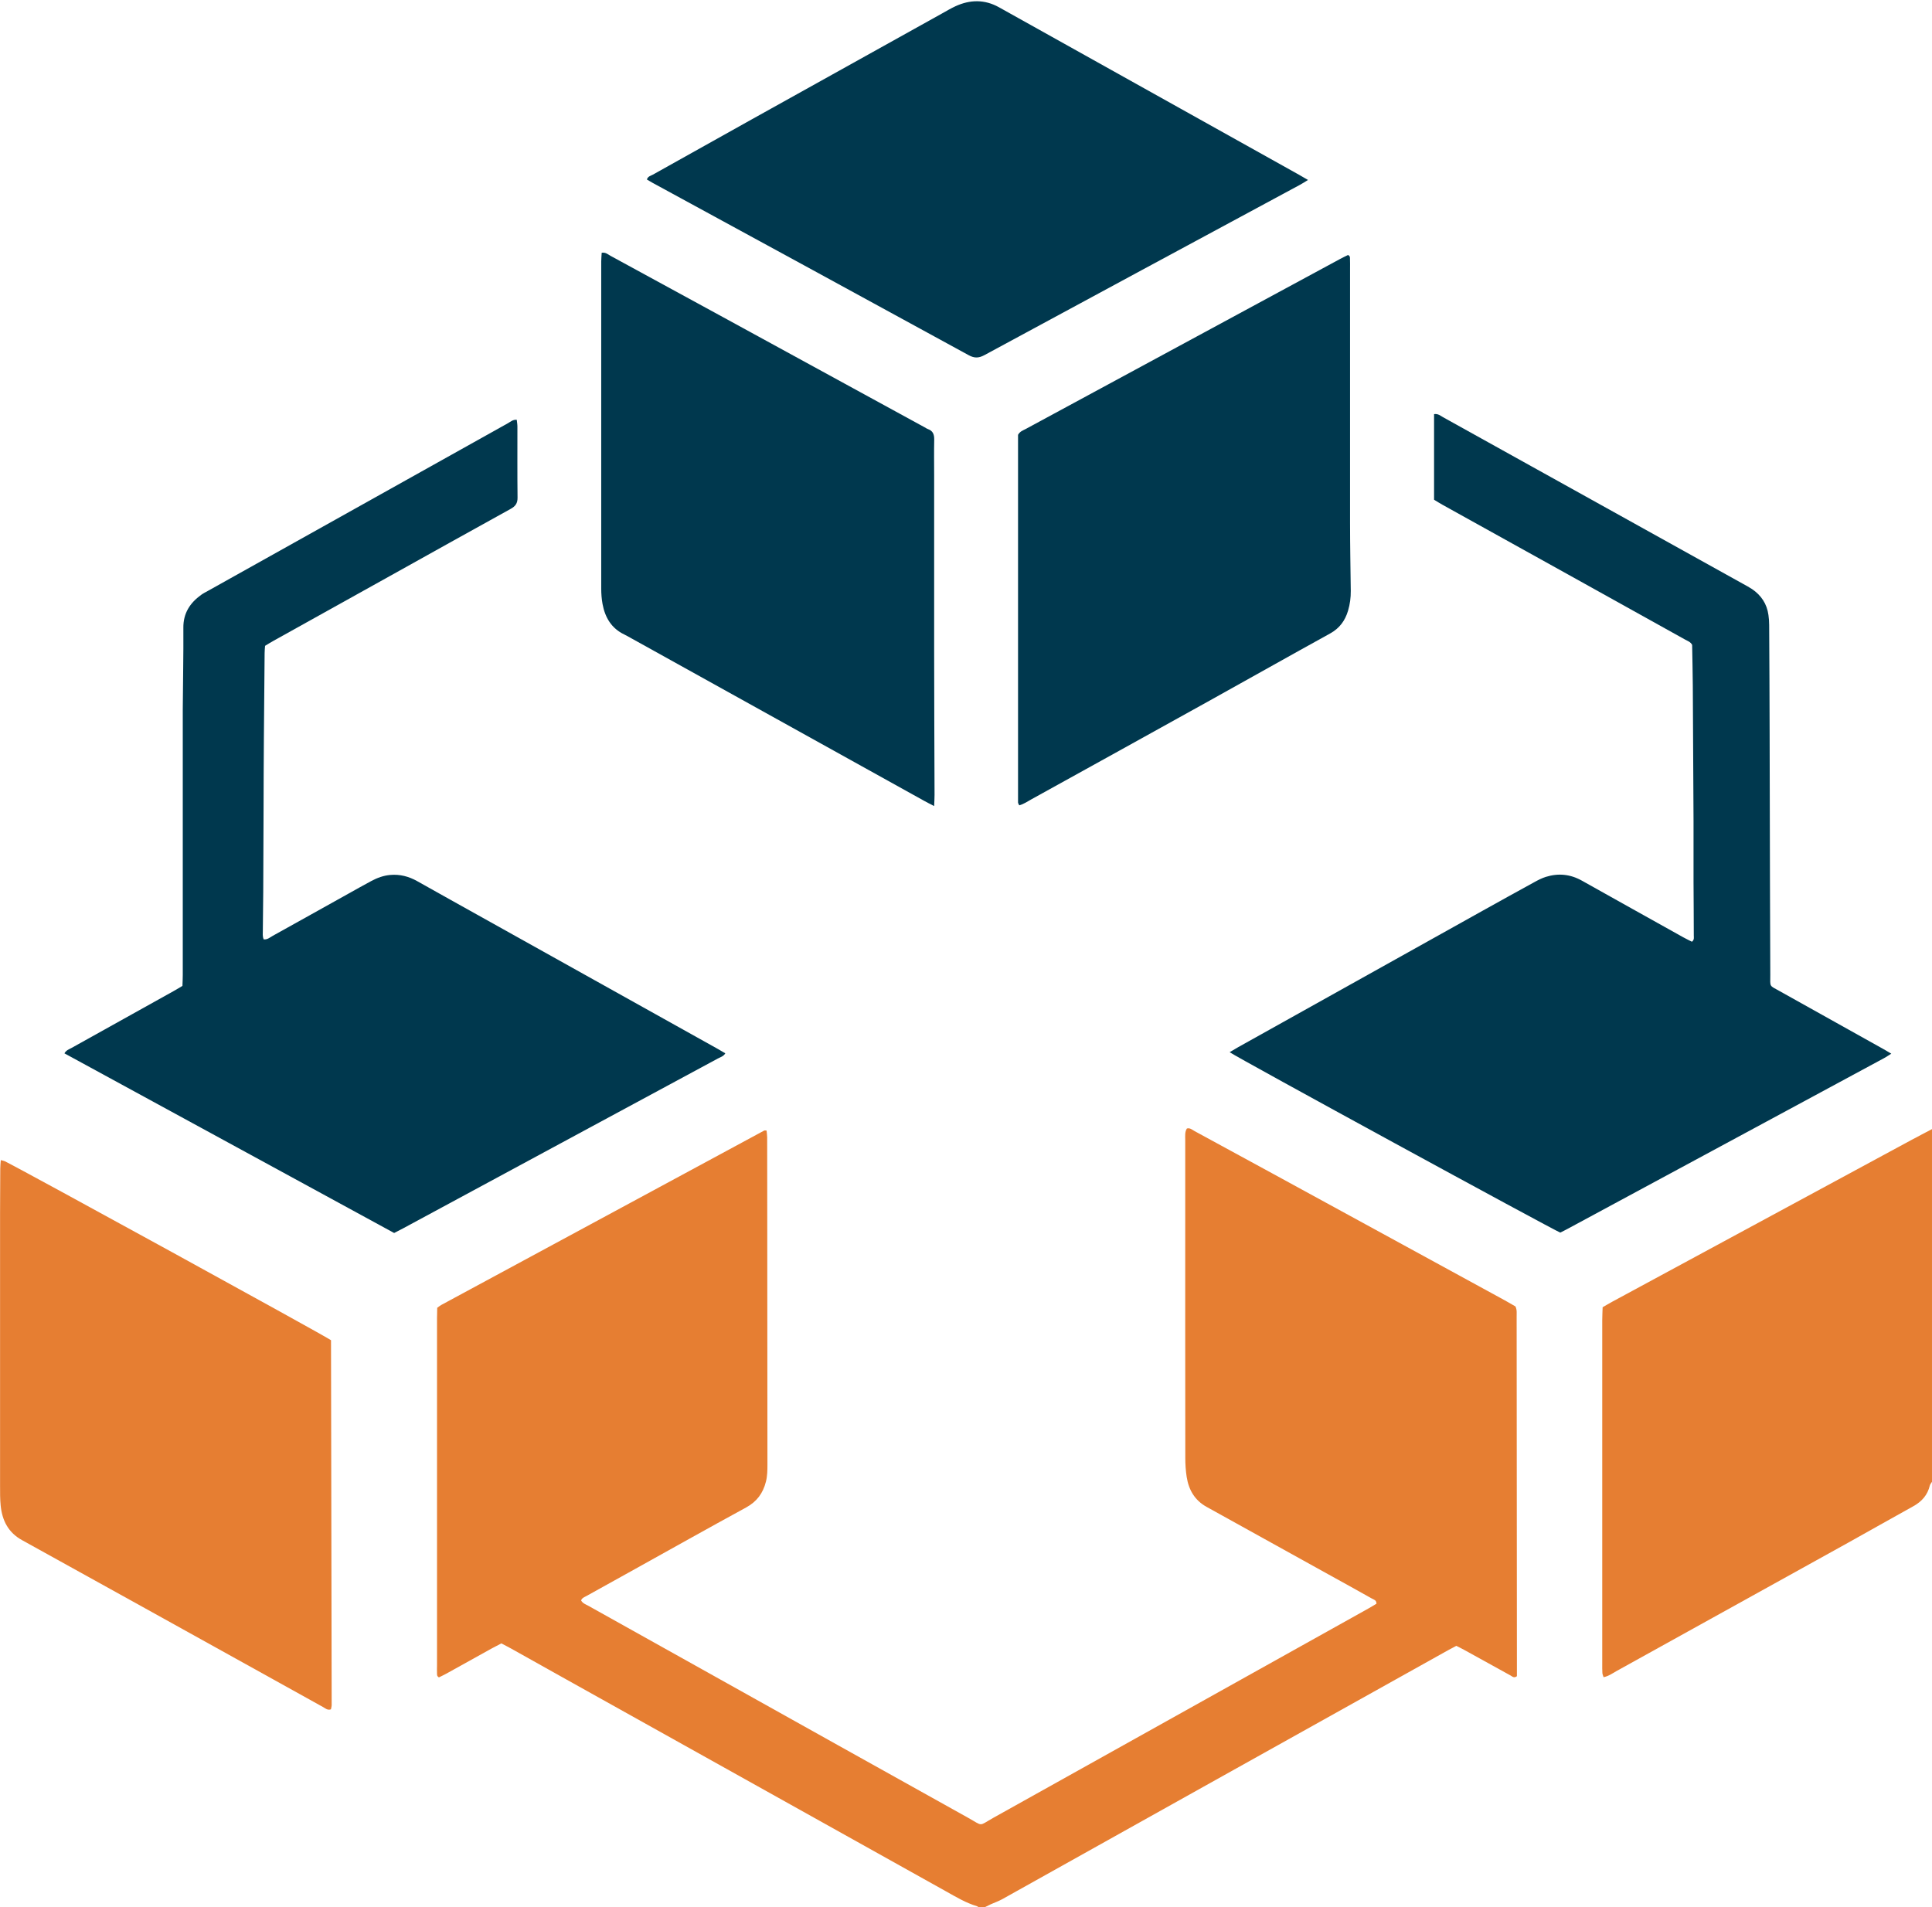
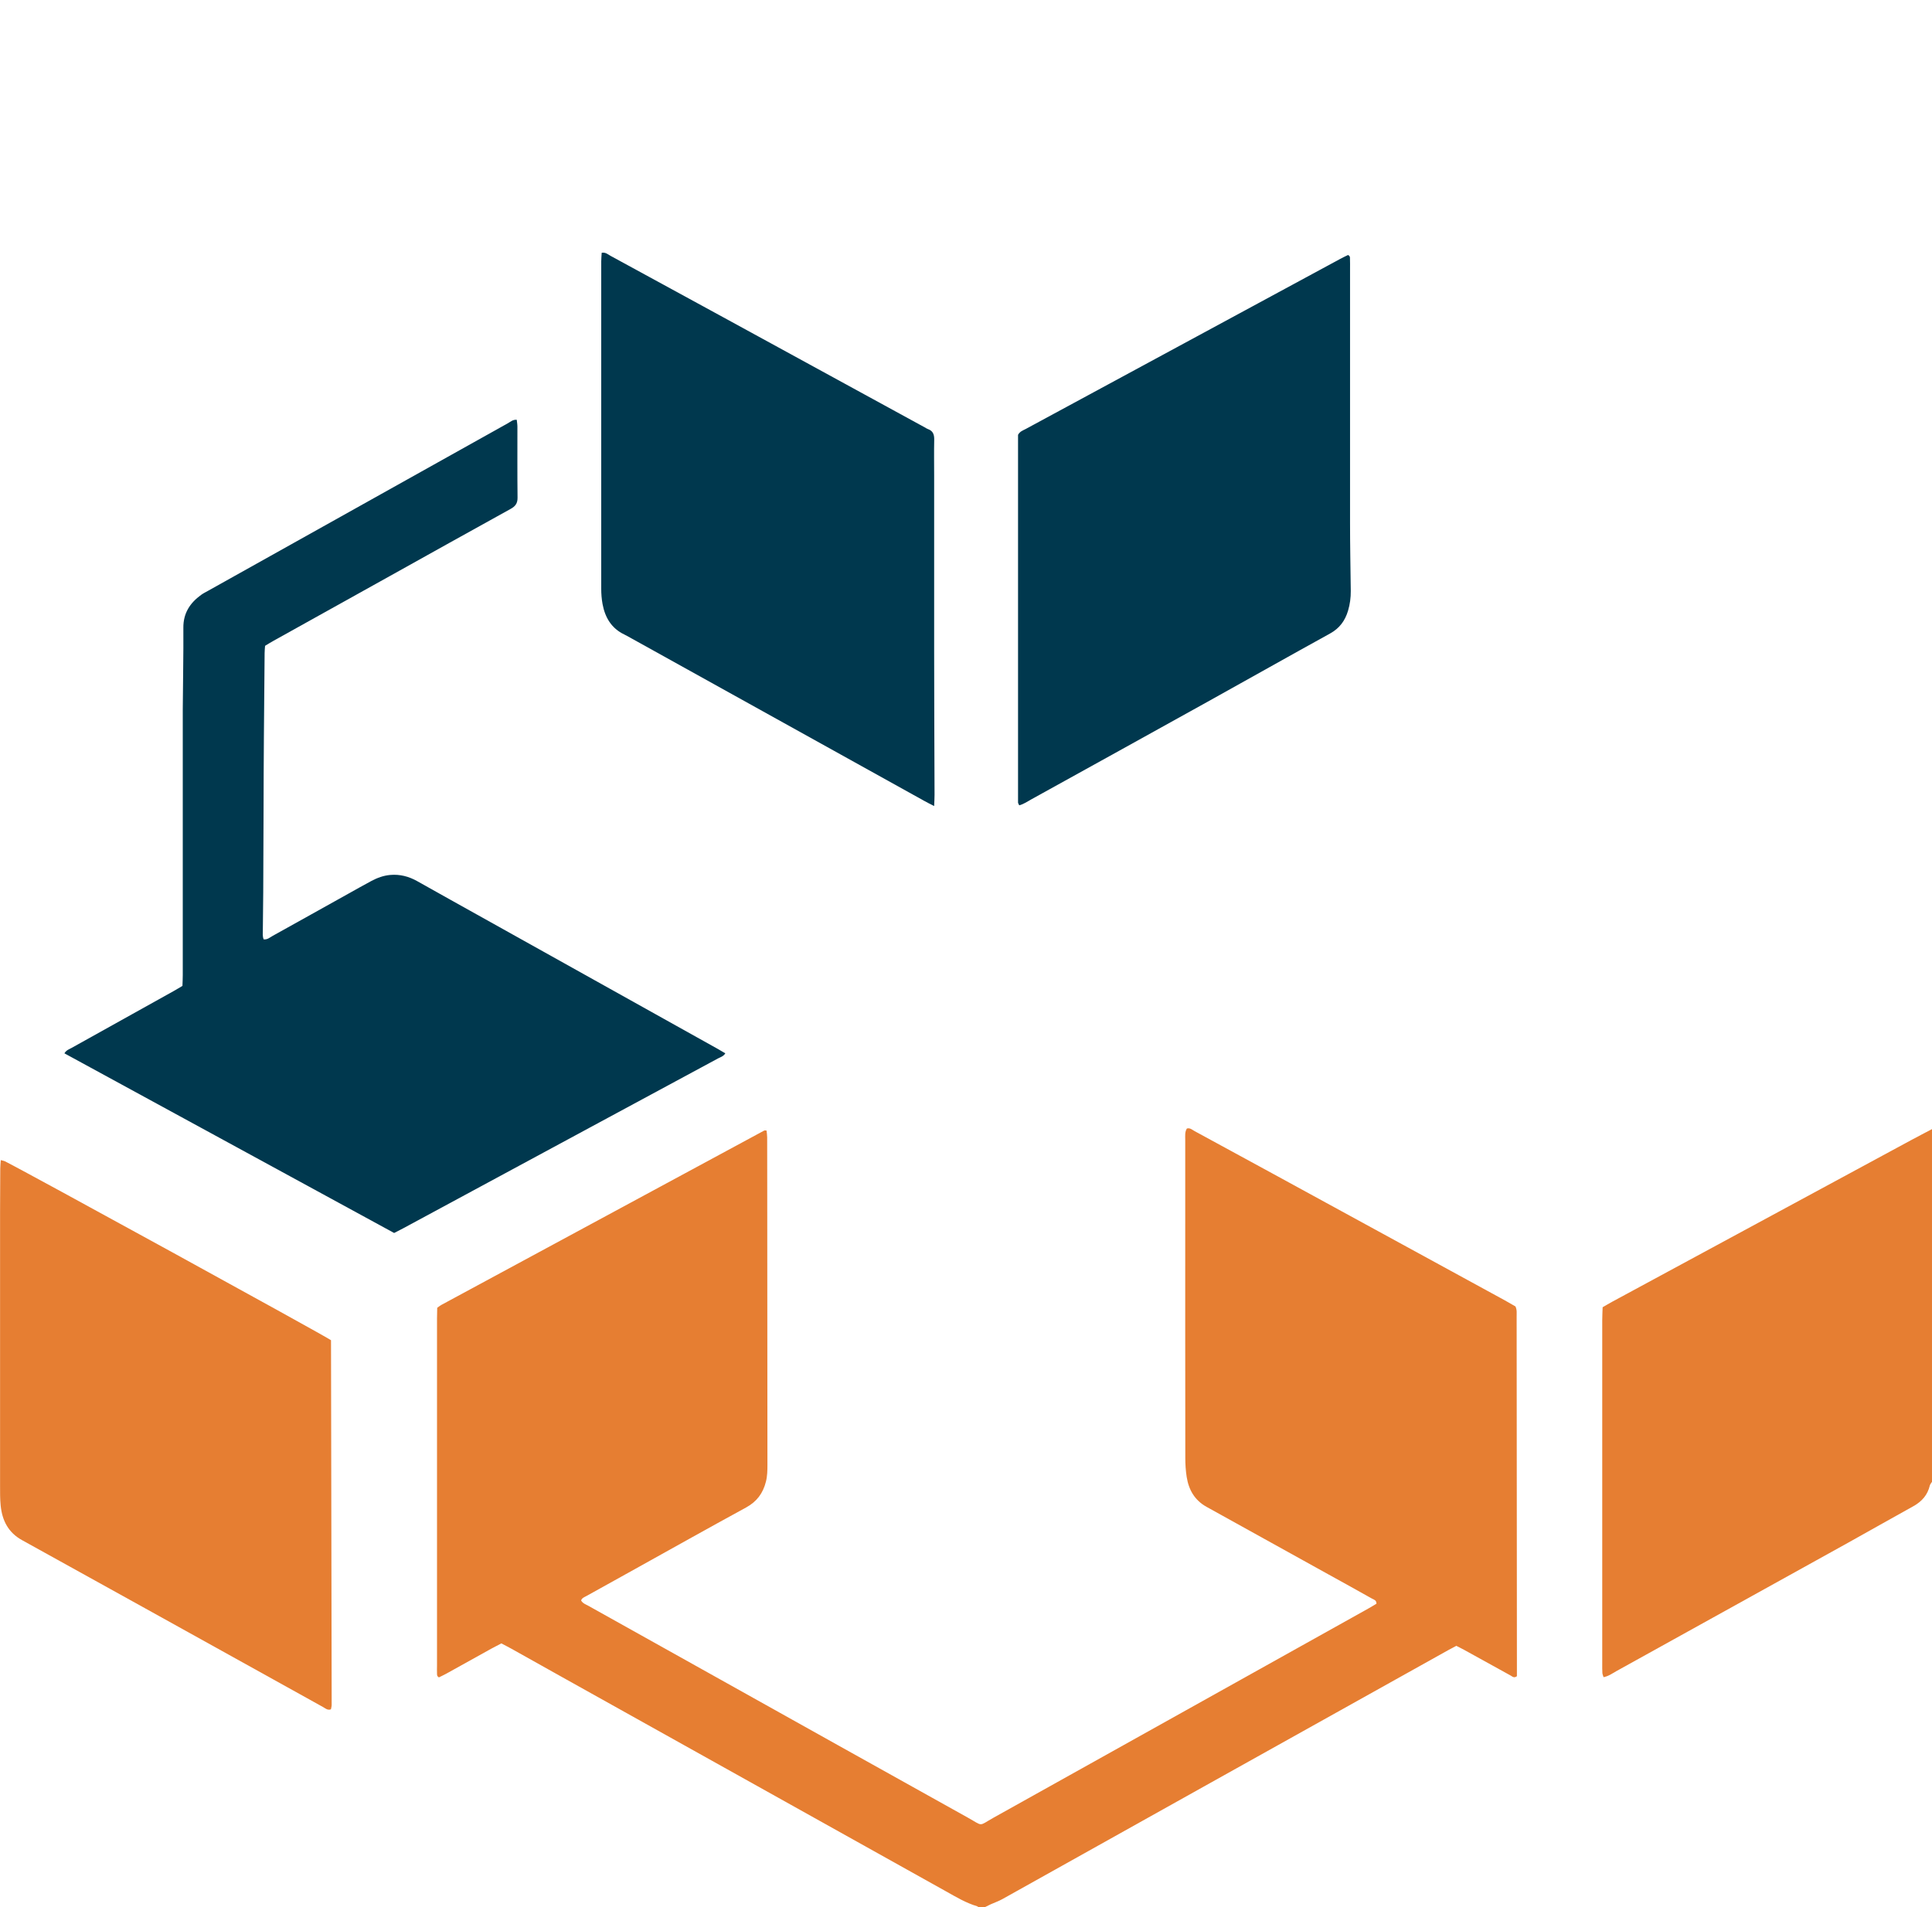
<svg xmlns="http://www.w3.org/2000/svg" id="Calque_1" viewBox="0 0 292.71 289">
-   <path d="M148.27,289H2.47c0-96.33,0-192.67,0-289,96.75,0,193.49,0,290.24,0v171.09c-1.05.56-2.11,1.1-3.16,1.67-15.1,8.16-30.2,16.33-45.29,24.49-.48.26-.94.54-1.45.83-.02.69-.06,1.33-.06,1.97,0,17.36,0,34.71,0,52.07,0,.46,0,.92.02,1.38.01.21.11.41.18.64.78-.16,1.33-.58,1.93-.91,11.68-6.47,23.37-12.94,35.04-19.42,3.33-1.85,6.64-3.74,9.97-5.58,1.28-.71,2.14-1.69,2.49-3.13.05-.21.22-.38.33-.57v64.47h-143.6c.32-.16.65-.33.98-.48.58-.26,1.2-.47,1.75-.78,10.26-5.72,20.51-11.46,30.76-17.19,12.26-6.85,24.52-13.69,36.78-20.53.4-.22.8-.43,1.24-.66.43.22.84.42,1.24.64,2.33,1.29,4.66,2.58,6.99,3.86.25.14.51.44.95.1,0-.48,0-1.03,0-1.57,0-13.64-.02-27.27-.03-40.91,0-3.99,0-7.99-.01-11.98,0-.5.09-1.01-.18-1.57-.5-.28-1.05-.61-1.61-.92-11.72-6.4-23.44-12.8-35.16-19.2-3.95-2.15-7.9-4.3-11.85-6.45-.35-.19-.66-.51-1.16-.39-.34.53-.25,1.14-.25,1.72,0,3.17,0,6.34,0,9.5,0,12.9,0,25.8.01,38.7,0,.96.07,1.93.21,2.88.31,1.95,1.21,3.53,3.01,4.53,6.14,3.4,12.28,6.8,18.42,10.21,2.21,1.22,4.42,2.44,6.62,3.68.29.16.72.24.7.79-.41.24-.83.51-1.27.75-18.91,10.56-37.82,21.13-56.74,31.67-2.36,1.31-1.49,1.33-3.92-.02-13.15-7.33-26.29-14.67-39.43-22.01-6.01-3.36-12.02-6.71-18.03-10.07-.39-.22-.85-.35-1.11-.82.13-.38.5-.5.81-.67,2.29-1.27,4.57-2.54,6.86-3.81,5.78-3.21,11.54-6.45,17.34-9.61,1.62-.88,2.55-2.15,2.99-3.9.22-.86.23-1.72.23-2.59,0-14-.02-28.01-.03-42.01,0-2.53,0-5.05-.01-7.58,0-.35-.06-.69-.09-1.03-.19,0-.29-.03-.36,0-16.31,8.81-32.62,17.62-48.93,26.43-.2.11-.37.26-.61.43,0,.54-.03,1.09-.03,1.63,0,17.54,0,35.08,0,52.61,0,.37,0,.74,0,1.1,0,.22-.05.47.29.66.35-.18.76-.36,1.15-.58,2.29-1.27,4.57-2.54,6.86-3.81.48-.26.96-.51,1.45-.76.55.29,1.04.54,1.51.8,2.77,1.54,5.53,3.09,8.29,4.64,19.19,10.71,38.39,21.43,57.58,32.14,1.52.85,3.01,1.76,4.7,2.25.08.02.16.1.23.15ZM59.71,186.83c.54-.28.99-.5,1.43-.74,9.41-5.08,18.82-10.16,28.23-15.24,6.46-3.49,12.93-6.97,19.39-10.46.38-.2.83-.32,1.12-.78-.4-.23-.75-.45-1.11-.65-11.86-6.62-23.73-13.24-35.59-19.86-3.33-1.86-6.66-3.71-9.98-5.58-1.28-.72-2.63-1.07-4.09-.94-1.02.09-1.97.44-2.87.92-1.17.63-2.33,1.28-3.49,1.93-3.81,2.13-7.61,4.26-11.43,6.37-.42.23-.81.61-1.38.54-.19-.45-.13-.92-.13-1.37.01-1.93.05-3.86.06-5.78.02-4.13.03-8.26.05-12.4.01-3.67.03-7.35.05-11.02.03-4.27.07-8.54.11-12.81,0-.36.05-.72.07-1.1.47-.28.89-.54,1.33-.79,5.86-3.26,11.71-6.52,17.57-9.78,6.1-3.39,12.18-6.8,18.29-10.17.72-.4,1.07-.85,1.06-1.71-.04-3.58-.01-7.16-.02-10.74,0-.35-.07-.71-.1-1.06-.59-.05-.93.29-1.32.51-15.15,8.46-30.29,16.93-45.44,25.4-.36.2-.73.39-1.07.63-1.69,1.23-2.7,2.78-2.68,4.98.03,4.13-.07,8.26-.09,12.39-.02,3.72,0,7.44,0,11.16,0,9.69,0,19.38,0,29.07,0,.54-.03,1.09-.05,1.64-.5.29-.92.56-1.36.8-5.13,2.86-10.27,5.71-15.4,8.58-.38.21-.83.34-1.12.84,16.67,9.09,33.27,18.13,49.95,27.22ZM186.31,159.43c1.07.78,48.87,26.85,50.08,27.33.38-.2.79-.4,1.19-.61,10.02-5.4,20.03-10.81,30.05-16.21,5.94-3.2,11.87-6.41,17.81-9.61.34-.19.67-.41,1.1-.68-.52-.3-.91-.54-1.3-.76-5.21-2.91-10.42-5.81-15.63-8.73-1.6-.9-1.39-.57-1.4-2.44-.02-4.82-.04-9.64-.05-14.46-.02-7.35-.03-14.69-.05-22.04-.02-5.51-.04-11.02-.07-16.53,0-.5-.04-1.01-.11-1.51-.23-1.69-1.1-2.99-2.5-3.94-.42-.28-.87-.51-1.31-.76-10.67-5.93-21.34-11.86-32.02-17.79-4.49-2.5-8.98-5-13.48-7.49-.38-.21-.73-.55-1.35-.46,0,4.31,0,8.61,0,12.97.45.27.87.54,1.3.78,6.34,3.52,12.68,7.04,19.02,10.56,5.9,3.28,11.79,6.56,17.69,9.84.39.22.86.35,1.09.82.03,2.05.09,4.11.1,6.17.05,6.84.08,13.68.11,20.52.01,3.08,0,6.15,0,9.23,0,2.71.03,5.42.04,8.12,0,.3.1.64-.28.94-.41-.21-.86-.42-1.29-.66-5.13-2.86-10.27-5.72-15.39-8.6-1.74-.98-3.56-1.16-5.45-.57-.61.19-1.19.49-1.75.8-2.62,1.43-5.23,2.88-7.83,4.33-12.35,6.89-24.69,13.78-37.03,20.67-.4.22-.79.46-1.29.76ZM141.53,122.14c.02-.72.06-1.21.06-1.7-.02-7.25-.05-14.5-.06-21.75-.01-8.86,0-17.71,0-26.57,0-1.84-.03-3.67.01-5.51.02-.78-.19-1.34-.97-1.6-.17-.06-.32-.17-.48-.26-10.19-5.57-20.37-11.13-30.56-16.7-5.68-3.1-11.35-6.2-17.04-9.29-.38-.21-.73-.56-1.33-.46-.02.44-.07.89-.07,1.34,0,16.52,0,33.04,0,49.56,0,.78.05,1.57.2,2.33.38,2.04,1.35,3.69,3.31,4.62.37.18.73.39,1.09.59,14.8,8.22,29.6,16.43,44.4,24.65.4.22.81.42,1.44.75ZM154.41,122.01c.69-.18,1.25-.58,1.84-.91,8.92-4.93,17.83-9.86,26.74-14.81,6.18-3.43,12.33-6.91,18.52-10.32,1.43-.79,2.28-1.94,2.72-3.46.29-.98.42-1.97.41-2.99-.04-3.44-.1-6.88-.11-10.32-.01-12.86,0-25.71,0-38.57,0-.46.01-.92-.01-1.38,0-.21.07-.47-.3-.63-.39.19-.84.41-1.27.64-8.07,4.37-16.15,8.74-24.22,13.1-7.79,4.21-15.58,8.43-23.37,12.64-.4.22-.85.36-1.13.87,0,18.52,0,37.11,0,55.7,0,.12.1.24.17.42ZM3.11,170.79c-.03.47-.08.87-.08,1.26-.01,2.25-.03,4.5-.03,6.75,0,13.77,0,27.54,0,41.31,0,1.01,0,2.02.09,3.03.23,2.26,1.15,4.09,3.25,5.25,12.45,6.88,24.88,13.79,37.32,20.69,2.77,1.54,5.53,3.08,8.3,4.61.34.19.66.51,1.17.33.04-.21.11-.43.11-.65-.03-18.45-.07-36.9-.1-55.28-.92-.68-46.84-25.87-49.42-27.12-.16-.08-.34-.1-.62-.17ZM198.19,27.26c-.61-.35-1-.58-1.4-.81-5.97-3.34-11.94-6.67-17.91-10-9.18-5.12-18.35-10.24-27.53-15.37-2.18-1.22-4.38-1.18-6.6-.15-.71.33-1.38.73-2.06,1.11-9.62,5.36-19.25,10.71-28.87,16.07-4.97,2.77-9.94,5.55-14.9,8.33-.33.18-.77.26-.91.74.32.19.59.36.87.51,15.96,8.7,31.92,17.38,47.86,26.1.87.47,1.52.49,2.39.01,15.94-8.63,31.9-17.22,47.85-25.83.35-.19.69-.41,1.21-.73Z" style="fill:none; stroke-width:0px;" />
  <path d="M148.27,289c-.08-.05-.15-.12-.23-.15-1.69-.5-3.18-1.4-4.7-2.25-19.19-10.72-38.39-21.43-57.58-32.14-2.76-1.54-5.53-3.09-8.29-4.64-.48-.27-.97-.51-1.51-.8-.48.25-.97.5-1.45.76-2.29,1.27-4.57,2.54-6.86,3.81-.39.22-.8.4-1.15.58-.34-.19-.28-.44-.29-.66-.02-.37,0-.73,0-1.1,0-17.54,0-35.08,0-52.61,0-.55.02-1.09.03-1.63.24-.17.41-.32.61-.43,16.31-8.81,32.62-17.62,48.93-26.43.07-.04.17,0,.36,0,.03.34.09.69.09,1.03.01,2.53.01,5.05.01,7.58,0,14,.02,28.01.03,42.01,0,.87-.01,1.73-.23,2.59-.44,1.74-1.37,3.01-2.99,3.9-5.8,3.16-11.56,6.4-17.34,9.61-2.29,1.27-4.57,2.54-6.86,3.81-.31.17-.68.29-.81.67.26.47.72.6,1.11.82,6.01,3.36,12.02,6.72,18.03,10.07,13.14,7.34,26.28,14.69,39.43,22.01,2.43,1.35,1.56,1.34,3.92.02,18.92-10.55,37.83-21.11,56.74-31.67.44-.24.86-.51,1.27-.75.02-.55-.41-.63-.7-.79-2.2-1.24-4.41-2.46-6.62-3.68-6.14-3.4-12.28-6.81-18.42-10.21-1.79-.99-2.7-2.57-3.01-4.53-.15-.95-.21-1.92-.21-2.88-.02-12.9-.01-25.8-.01-38.7,0-3.17,0-6.34,0-9.5,0-.59-.08-1.2.25-1.72.49-.13.81.2,1.16.39,3.95,2.15,7.9,4.3,11.85,6.45,11.72,6.4,23.44,12.8,35.16,19.2.56.31,1.11.63,1.61.92.26.56.17,1.07.18,1.57.01,3.99,0,7.99.01,11.98,0,13.64.02,27.27.03,40.91,0,.55,0,1.09,0,1.57-.44.34-.7.04-.95-.1-2.33-1.28-4.66-2.57-6.99-3.86-.4-.22-.81-.42-1.24-.64-.44.23-.85.44-1.24.66-12.26,6.84-24.52,13.68-36.78,20.53-10.26,5.73-20.51,11.47-30.76,17.19-.56.31-1.17.52-1.75.78-.33.15-.65.32-.98.48h-.83Z" style="fill:#e67e32; stroke-width:0px;" />
  <path d="M292.71,224.53c-.11.19-.28.37-.33.57-.34,1.43-1.21,2.42-2.49,3.13-3.33,1.84-6.64,3.73-9.97,5.58-11.68,6.48-23.36,12.95-35.04,19.42-.59.33-1.14.75-1.93.91-.07-.24-.17-.44-.18-.64-.03-.46-.02-.92-.02-1.38,0-17.36,0-34.71,0-52.07,0-.64.04-1.27.06-1.97.51-.29.97-.57,1.45-.83,15.1-8.17,30.19-16.33,45.29-24.49,1.05-.57,2.11-1.11,3.16-1.67v53.45Z" style="fill:#e67e32; stroke-width:0px;" />
  <path d="M59.71,186.83c-16.68-9.09-33.28-18.14-49.95-27.22.29-.5.75-.63,1.12-.84,5.13-2.86,10.27-5.72,15.4-8.58.44-.24.86-.51,1.36-.8.02-.55.05-1.1.05-1.64,0-9.69,0-19.38,0-29.07,0-3.72-.01-7.44,0-11.16.02-4.13.12-8.26.09-12.39-.02-2.2.99-3.75,2.68-4.98.33-.24.71-.43,1.07-.63,15.15-8.47,30.29-16.94,45.44-25.4.39-.22.74-.56,1.32-.51.04.35.1.7.1,1.06,0,3.58-.02,7.16.02,10.74.01.86-.33,1.31-1.06,1.71-6.11,3.37-12.2,6.78-18.29,10.17-5.86,3.26-11.71,6.52-17.57,9.78-.44.24-.87.51-1.33.79-.03.38-.07.74-.07,1.1-.04,4.27-.08,8.54-.11,12.81-.03,3.67-.04,7.35-.05,11.02-.02,4.13-.03,8.26-.05,12.4-.01,1.93-.05,3.86-.06,5.78,0,.45-.07.92.13,1.37.57.07.96-.31,1.38-.54,3.81-2.11,7.62-4.25,11.43-6.37,1.16-.65,2.32-1.3,3.49-1.93.9-.48,1.84-.83,2.87-.92,1.46-.13,2.81.22,4.09.94,3.32,1.87,6.65,3.72,9.98,5.58,11.86,6.62,23.73,13.24,35.59,19.86.36.2.71.41,1.11.65-.28.46-.74.58-1.12.78-6.46,3.49-12.92,6.97-19.39,10.46-9.41,5.08-18.82,10.16-28.23,15.24-.44.24-.89.46-1.43.74Z" style="fill:#00384e; stroke-width:0px;" />
-   <path d="M186.31,159.43c.51-.3.9-.53,1.29-.76,12.34-6.89,24.69-13.78,37.03-20.67,2.61-1.45,5.21-2.9,7.83-4.33.56-.31,1.14-.61,1.75-.8,1.89-.59,3.7-.41,5.45.57,5.12,2.88,10.26,5.73,15.39,8.6.43.24.88.45,1.29.66.38-.31.28-.65.28-.94,0-2.71-.03-5.42-.04-8.12,0-3.08,0-6.15,0-9.23-.03-6.84-.07-13.68-.11-20.52-.01-2.06-.07-4.13-.1-6.17-.24-.47-.7-.6-1.09-.82-5.89-3.28-11.79-6.56-17.69-9.84-6.34-3.52-12.68-7.04-19.02-10.56-.44-.24-.86-.51-1.3-.78,0-4.37,0-8.67,0-12.97.62-.09.97.25,1.35.46,4.5,2.49,8.99,4.99,13.48,7.49,10.67,5.93,21.34,11.86,32.02,17.79.44.25.89.48,1.31.76,1.4.95,2.27,2.25,2.5,3.94.07.5.11,1,.11,1.51.03,5.51.06,11.02.07,16.53.02,7.35.03,14.69.05,22.04.01,4.82.03,9.64.05,14.46,0,1.87-.2,1.55,1.4,2.44,5.21,2.91,10.42,5.82,15.63,8.73.4.22.79.46,1.3.76-.43.27-.75.49-1.1.68-5.93,3.21-11.87,6.41-17.81,9.61-10.02,5.4-20.03,10.81-30.05,16.21-.4.22-.81.42-1.19.61-1.21-.48-49.02-26.55-50.08-27.33Z" style="fill:#00384e; stroke-width:0px;" />
  <path d="M141.53,122.14c-.64-.33-1.05-.53-1.44-.75-14.8-8.22-29.6-16.43-44.4-24.65-.36-.2-.72-.41-1.09-.59-1.96-.93-2.93-2.58-3.31-4.62-.14-.76-.2-1.55-.2-2.33-.01-16.52,0-33.04,0-49.56,0-.45.05-.89.07-1.34.6-.1.95.25,1.33.46,5.68,3.09,11.36,6.19,17.04,9.29,10.19,5.56,20.37,11.13,30.56,16.7.16.09.31.2.48.26.78.27.98.82.97,1.6-.04,1.83-.01,3.67-.01,5.51,0,8.86,0,17.71,0,26.57,0,7.25.04,14.5.06,21.75,0,.49-.03.98-.06,1.7Z" style="fill:#00384e; stroke-width:0px;" />
  <path d="M154.41,122.01c-.08-.18-.17-.3-.17-.42,0-18.59,0-37.18,0-55.7.28-.52.73-.66,1.13-.87,7.79-4.22,15.58-8.43,23.37-12.64,8.07-4.37,16.14-8.74,24.22-13.1.44-.24.88-.45,1.27-.64.37.17.29.43.3.63.02.46.01.92.01,1.38,0,12.86,0,25.71,0,38.57,0,3.44.07,6.88.11,10.32.01,1.02-.12,2.01-.41,2.99-.45,1.52-1.29,2.67-2.72,3.46-6.19,3.41-12.34,6.89-18.52,10.32-8.91,4.95-17.82,9.88-26.74,14.81-.59.33-1.15.72-1.84.91Z" style="fill:#00384e; stroke-width:0px;" />
  <path d="M.11,175.79c.28.07.46.1.62.17,2.58,1.25,48.51,26.45,49.42,27.12.04,18.38.07,36.83.1,55.28,0,.22-.08.44-.11.65-.51.18-.83-.14-1.17-.33-2.77-1.53-5.54-3.07-8.3-4.61-12.44-6.9-24.87-13.81-37.32-20.69-2.11-1.16-3.02-2.99-3.25-5.25-.1-1-.09-2.02-.09-3.03,0-13.77,0-27.54,0-41.31,0-2.25.01-4.5.03-6.75,0-.39.05-.79.08-1.26Z" style="fill:#e67e32; stroke-width:0px;" />
-   <path d="M198.19,27.26c-.52.32-.86.54-1.21.73-15.95,8.6-31.91,17.2-47.85,25.83-.88.47-1.53.46-2.39-.01-15.94-8.72-31.9-17.41-47.86-26.1-.28-.15-.55-.33-.87-.51.14-.48.58-.56.91-.74,4.96-2.78,9.93-5.56,14.9-8.33,9.62-5.36,19.25-10.72,28.87-16.07.68-.38,1.35-.78,2.06-1.11,2.22-1.02,4.42-1.06,6.6.15,9.17,5.13,18.35,10.25,27.53,15.37,5.97,3.33,11.94,6.67,17.91,10,.4.22.79.46,1.4.81Z" style="fill:#00384e; stroke-width:0px;" />
</svg>